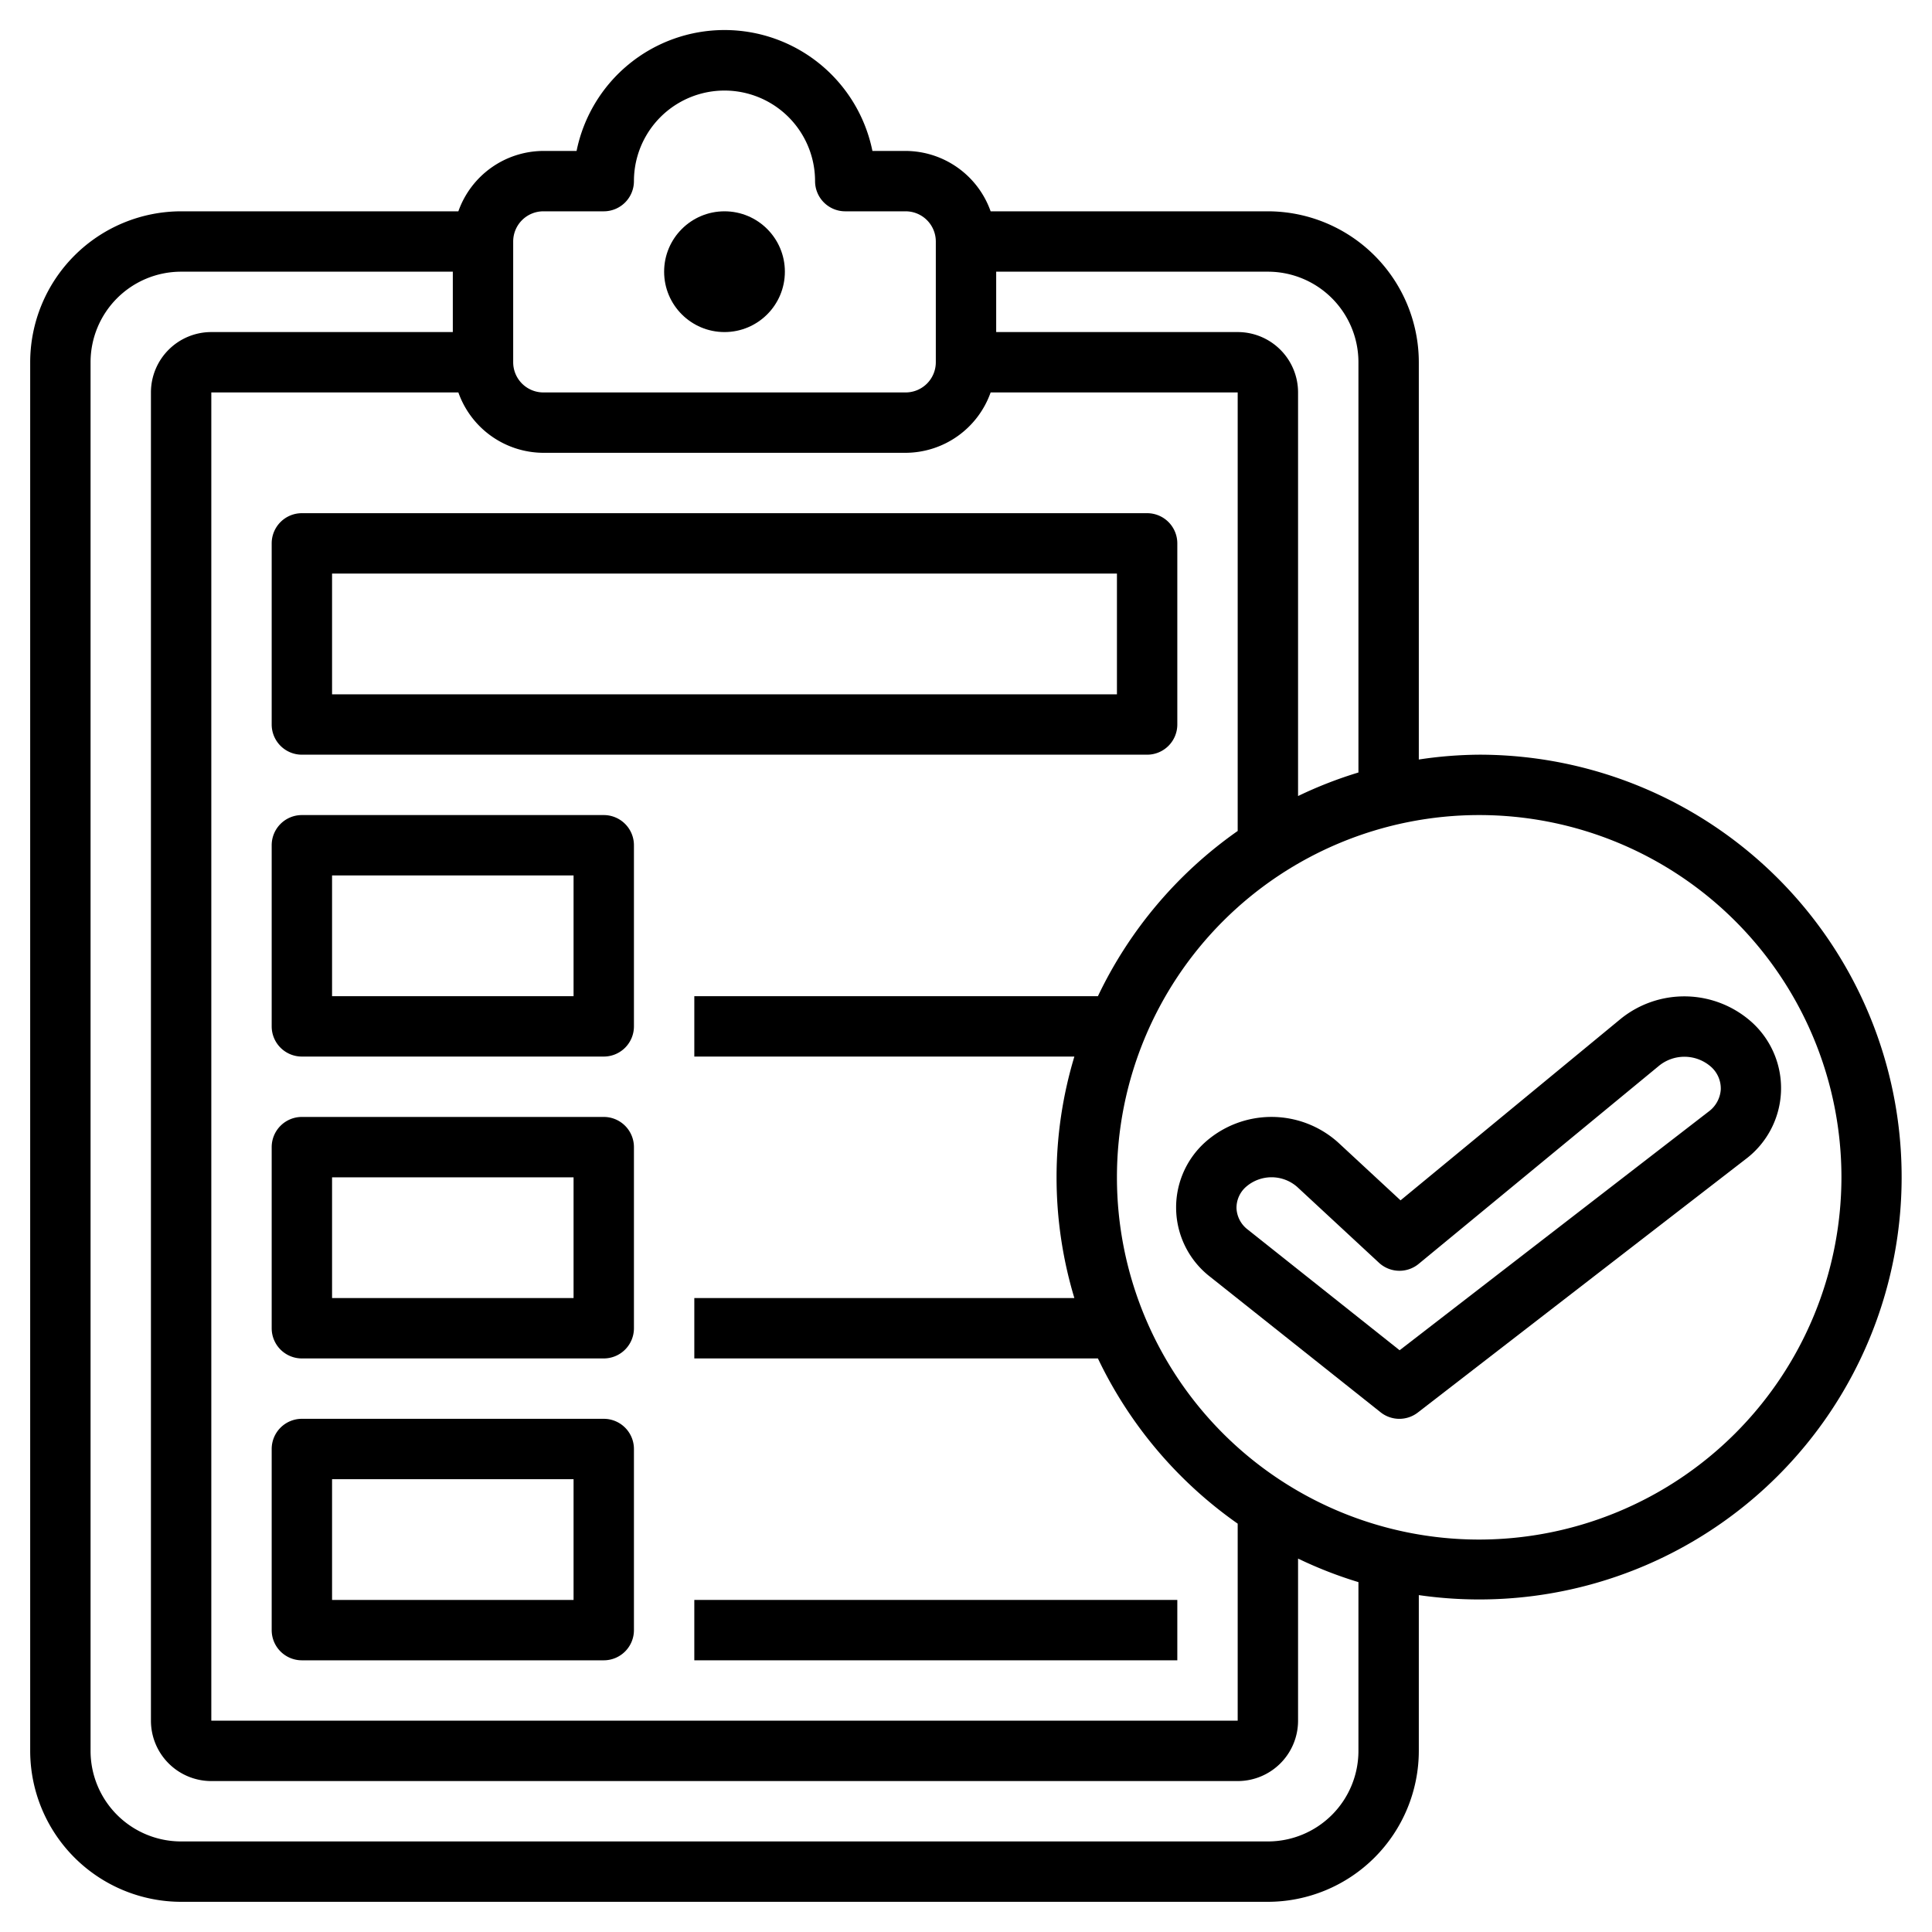
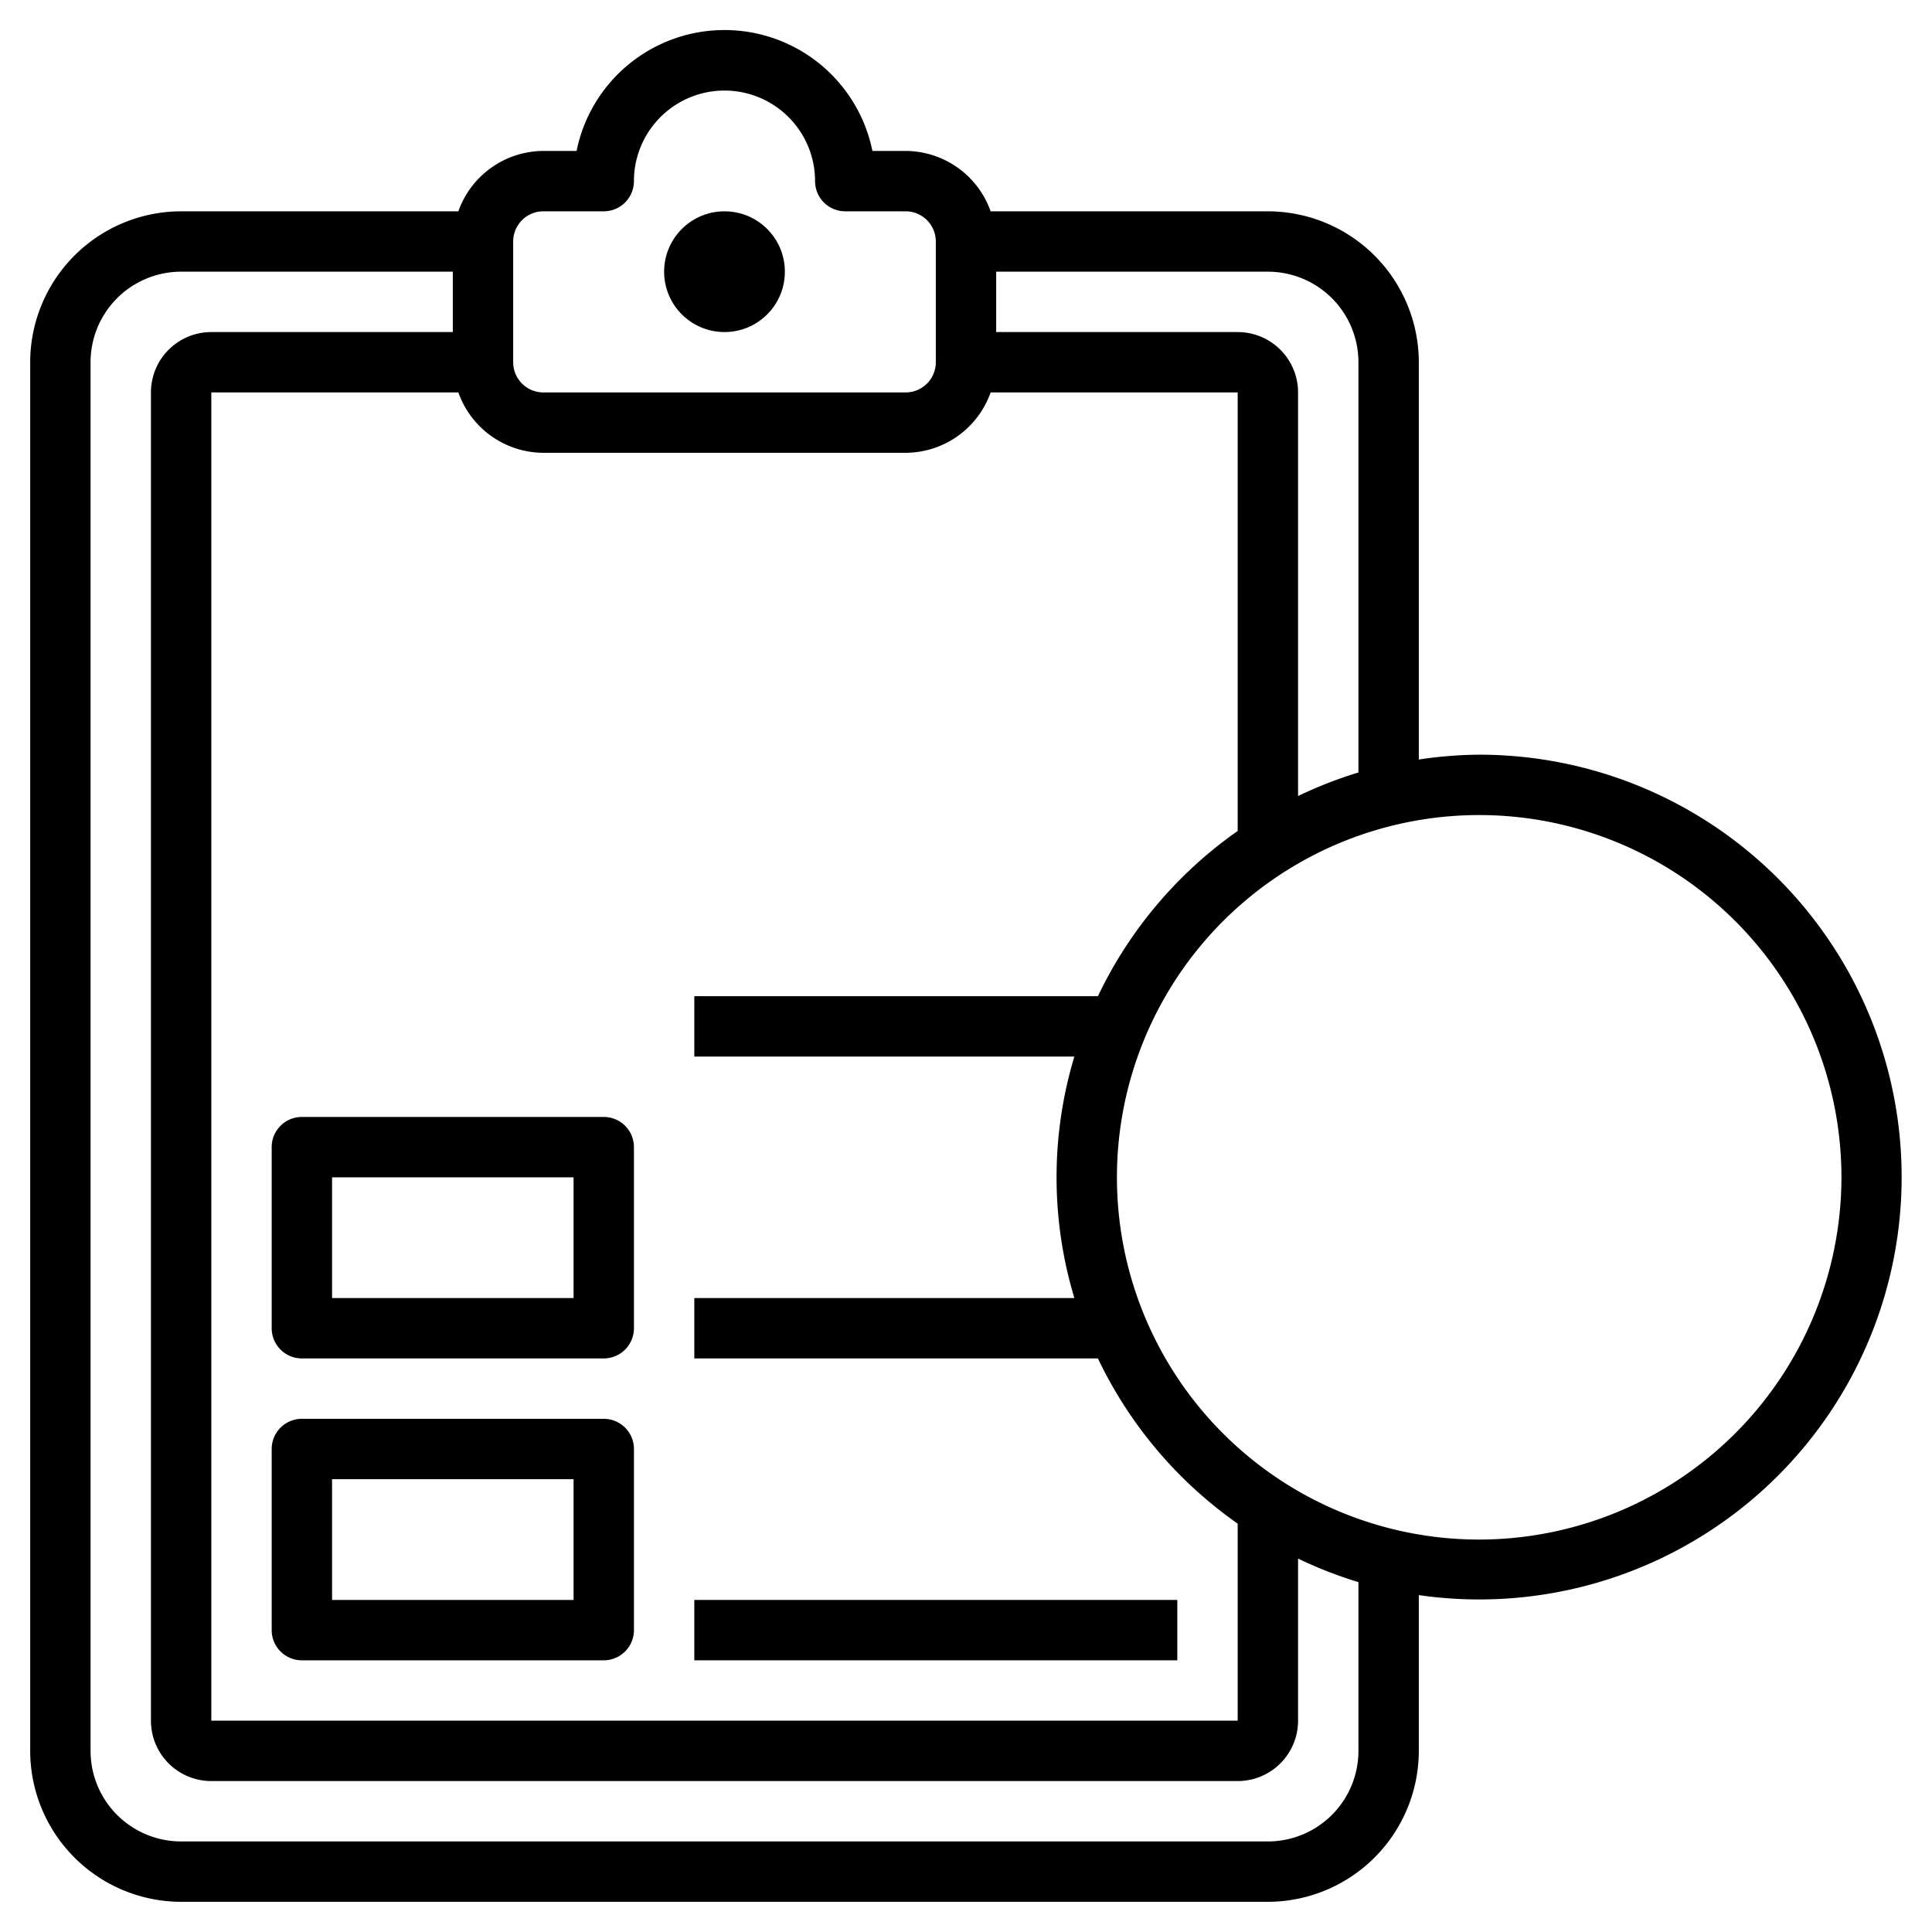
<svg xmlns="http://www.w3.org/2000/svg" id="Layer_3" data-name="Layer 3" viewBox="0 0 64 64" width="512" height="512">
-   <path d="M38,17H10a1,1,0,0,0-1,1v6a1,1,0,0,0,1,1H38a1,1,0,0,0,1-1V18A1,1,0,0,0,38,17Zm-1,6H11V19H37Z" />
-   <path d="M20,27H10a1,1,0,0,0-1,1v6a1,1,0,0,0,1,1H20a1,1,0,0,0,1-1V28A1,1,0,0,0,20,27Zm-1,6H11V29h8Z" />
  <path d="M20,37H10a1,1,0,0,0-1,1v6a1,1,0,0,0,1,1H20a1,1,0,0,0,1-1V38A1,1,0,0,0,20,37Zm-1,6H11V39h8Z" />
  <path d="M20,47H10a1,1,0,0,0-1,1v6a1,1,0,0,0,1,1H20a1,1,0,0,0,1-1V48A1,1,0,0,0,20,47Zm-1,6H11V49h8Z" />
  <rect x="23" y="53" width="16" height="2" />
  <circle cx="24" cy="9" r="2" />
  <path d="M49,25a13.884,13.884,0,0,0-2,.16V12a5.006,5.006,0,0,0-5-5H32.816A3,3,0,0,0,30,5H28.9a5,5,0,0,0-9.8,0H18a3,3,0,0,0-2.816,2H6a5.006,5.006,0,0,0-5,5V58a5.006,5.006,0,0,0,5,5H42a5.006,5.006,0,0,0,5-5V52.84A13.992,13.992,0,1,0,49,25ZM45,12V25.59a13.864,13.864,0,0,0-2,.78V13a2,2,0,0,0-2-2H33V9h9A3,3,0,0,1,45,12ZM36.37,33H23v2H35.59a13.854,13.854,0,0,0,0,8H23v2H36.37A14.085,14.085,0,0,0,41,50.473V57H7V13h8.184A3,3,0,0,0,18,15H30a3,3,0,0,0,2.816-2H41V27.527A14.085,14.085,0,0,0,36.37,33ZM17,8a1,1,0,0,1,1-1h2a1,1,0,0,0,1-1,3,3,0,0,1,6,0,1,1,0,0,0,1,1h2a1,1,0,0,1,1,1v4a1,1,0,0,1-1,1H18a1,1,0,0,1-1-1ZM45,58a3,3,0,0,1-3,3H6a3,3,0,0,1-3-3V12A3,3,0,0,1,6,9h9v2H7a2,2,0,0,0-2,2V57a2,2,0,0,0,2,2H41a2,2,0,0,0,2-2V51.63a13.864,13.864,0,0,0,2,.78Zm4-7A12,12,0,1,1,61,39,12.013,12.013,0,0,1,49,51Z" />
-   <path d="M58.034,33.865a3.35,3.35,0,0,0-4.339-.12l-7.3,6.018-2.068-1.917a3.3,3.3,0,0,0-4.414,0,2.906,2.906,0,0,0,.18,4.454l5.64,4.483a1,1,0,0,0,1.234.009l10.851-8.387a2.945,2.945,0,0,0,.216-4.54ZM56.6,36.823,46.364,44.729l-5.027-3.995h0a.939.939,0,0,1-.376-.7.923.923,0,0,1,.311-.715,1.287,1.287,0,0,1,1.7,0l2.708,2.511a1,1,0,0,0,1.315.038l7.976-6.574a1.333,1.333,0,0,1,1.707.044.96.96,0,0,1,.325.752A.988.988,0,0,1,56.6,36.823Z" />
</svg>